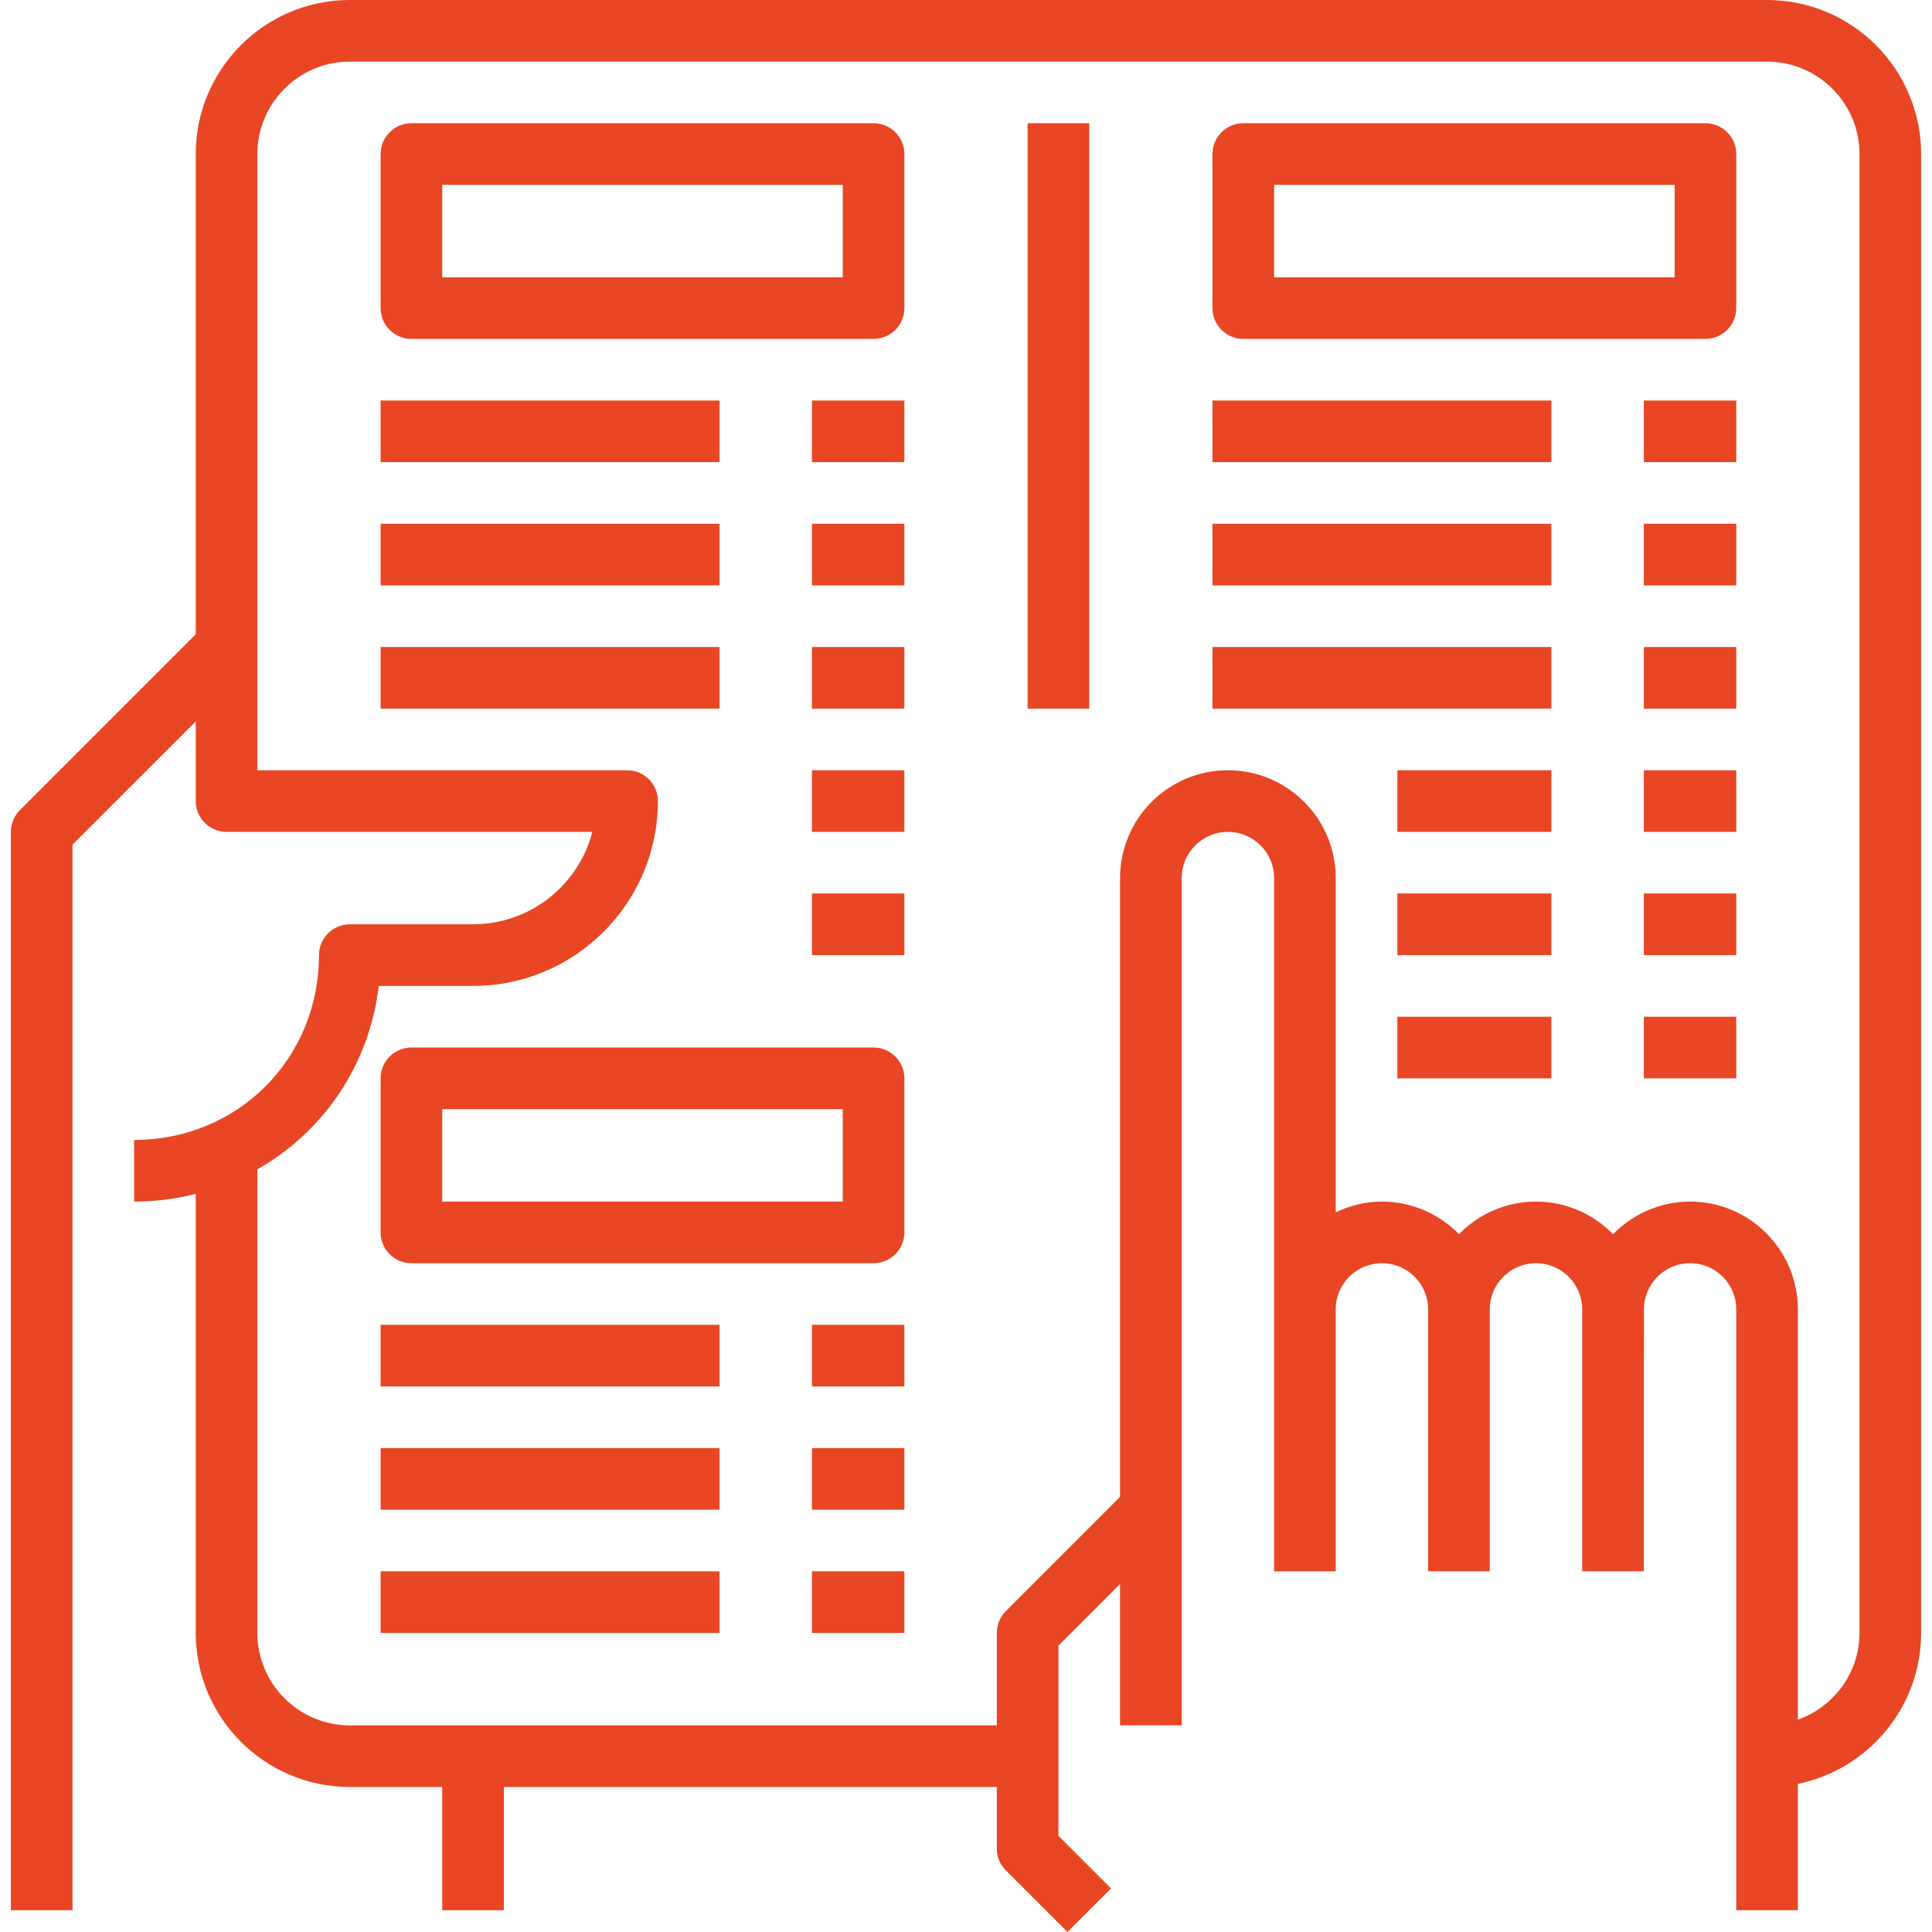
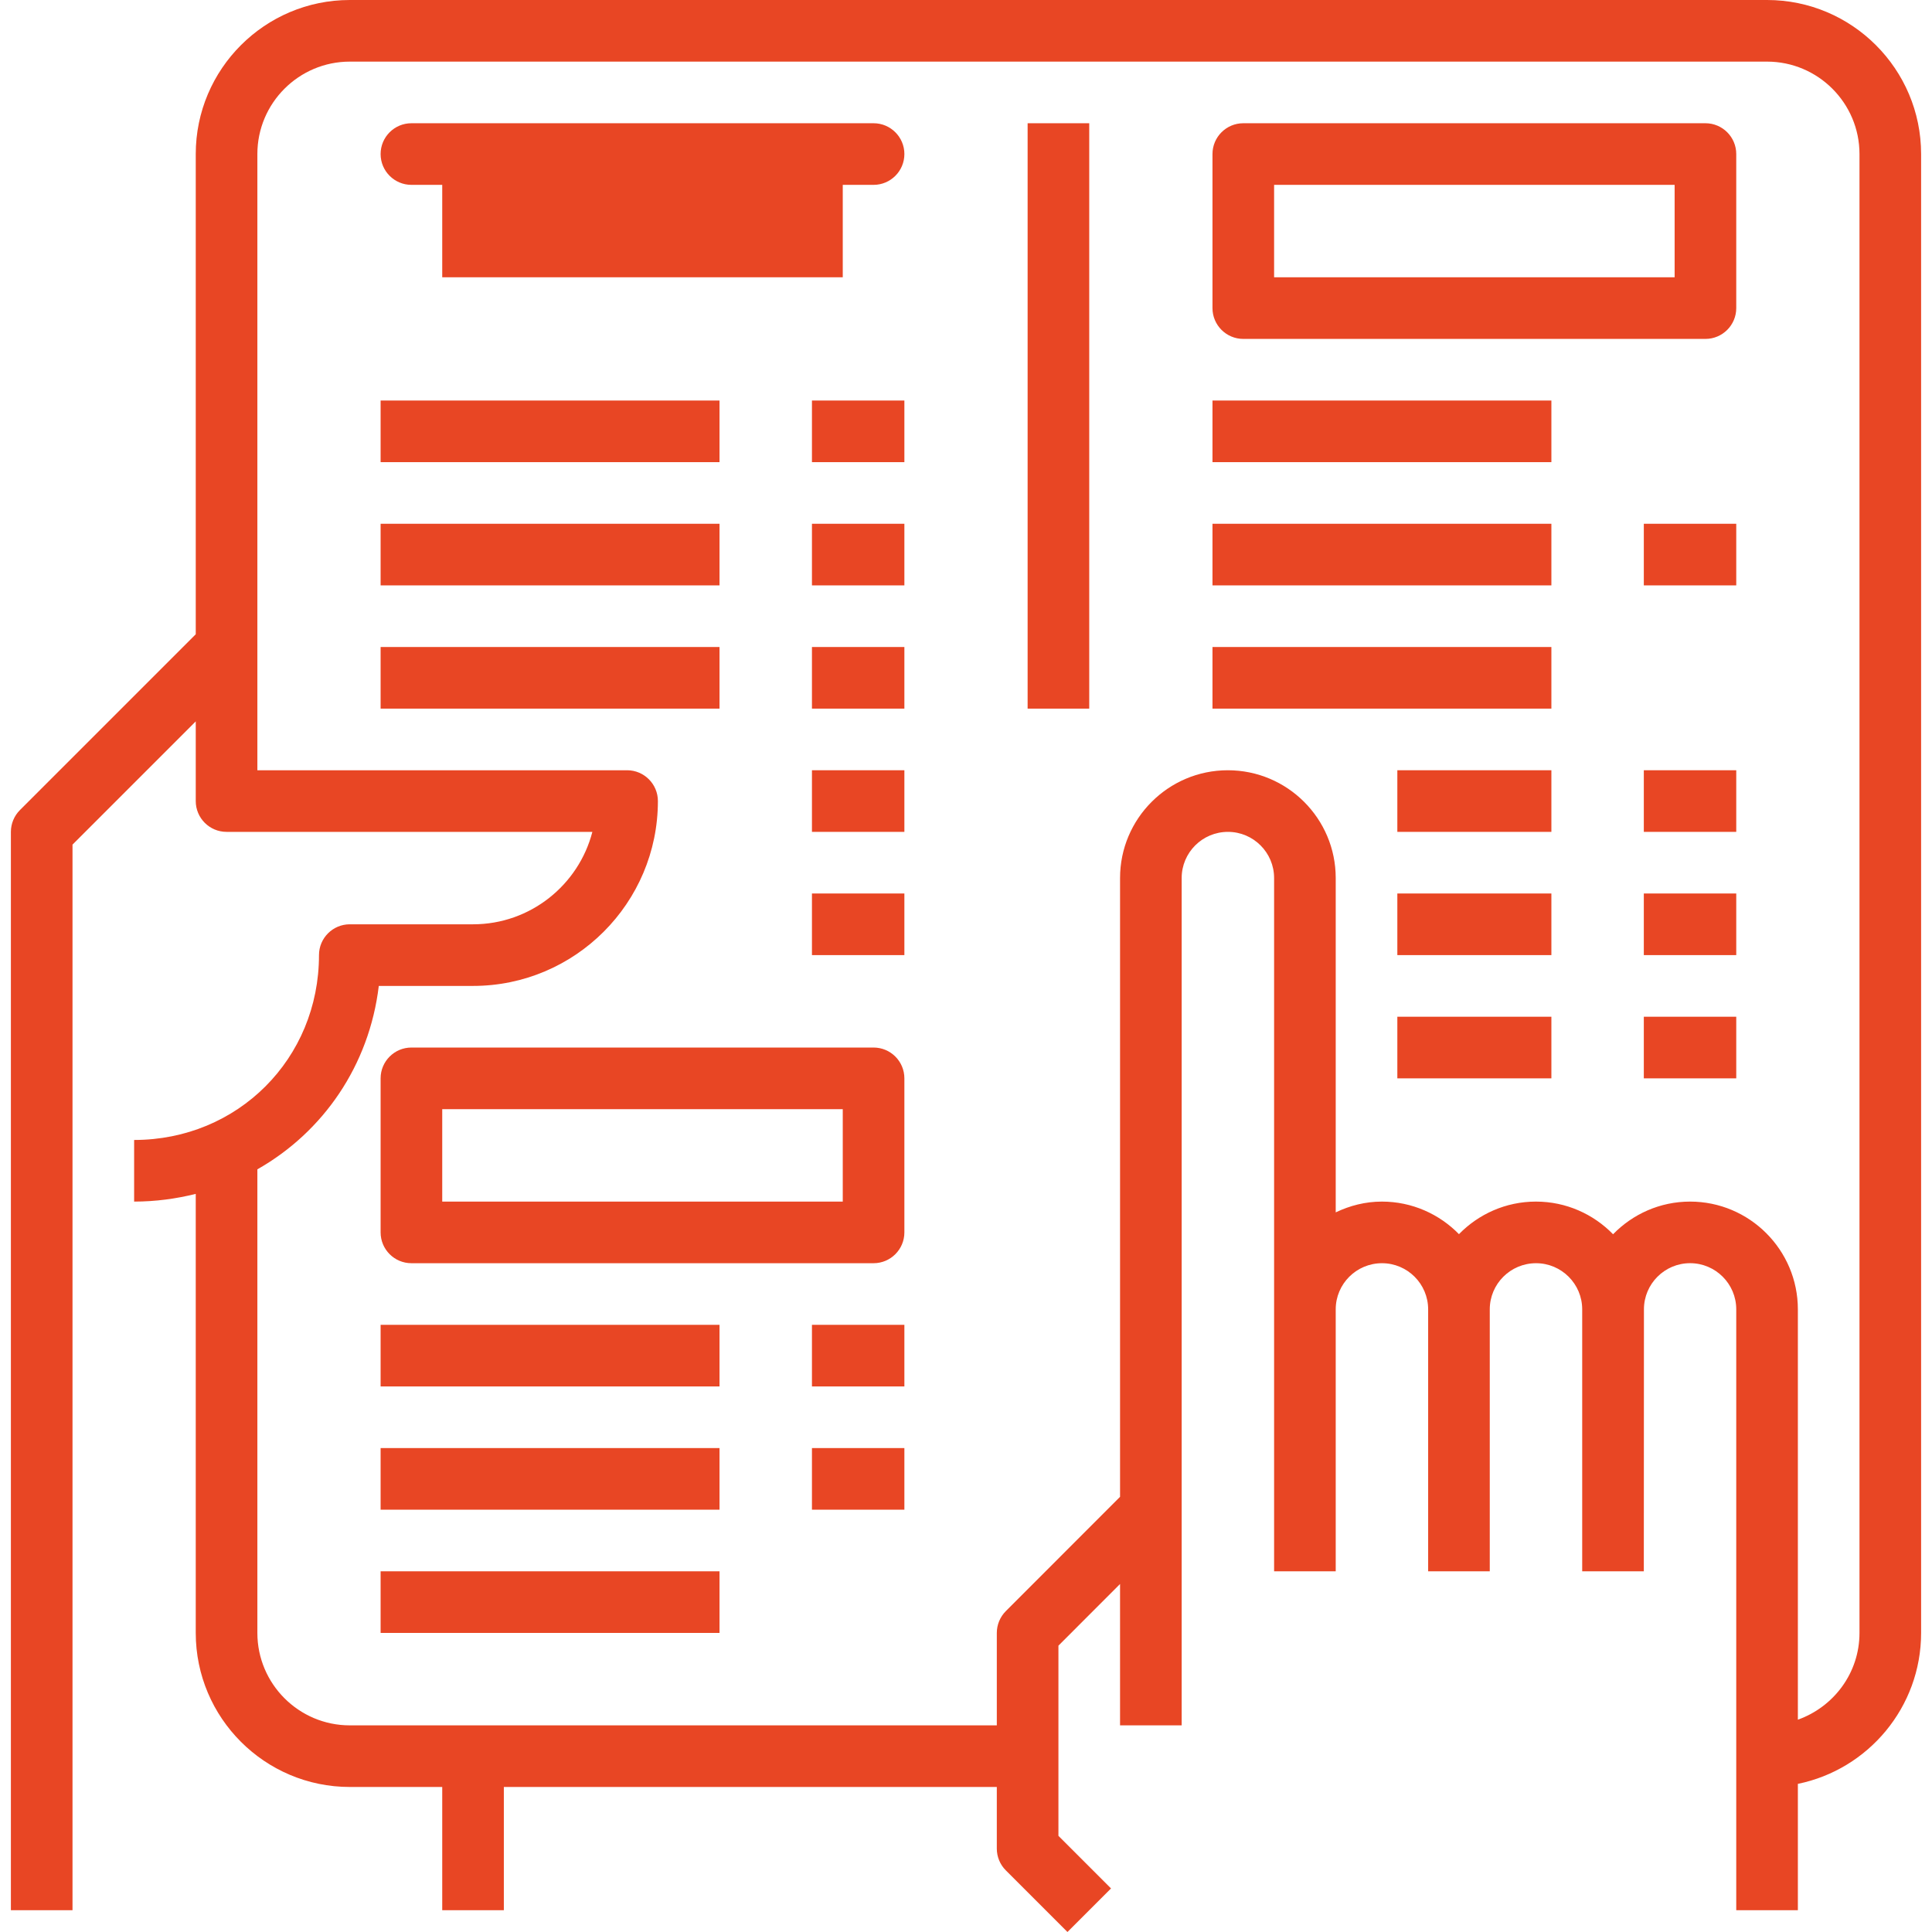
<svg xmlns="http://www.w3.org/2000/svg" id="Capa_1" x="0px" y="0px" viewBox="0 0 501.656 501.656" style="enable-background:new 0 0 501.656 501.656;" xml:space="preserve" width="512px" height="512px">
  <g>
    <g>
      <g>
        <path d="M458.828,0h-368c-22.056,0-40,17.944-40,40v124.688L5.172,210.344C3.676,211.84,2.828,213.88,2.828,216v280h16V219.312 l32-32V208c0,4.416,3.584,8,8,8h94.984c-3.56,13.784-16.104,24-30.984,24h-32c-4.416,0-8,3.584-8,8c0,26.912-21.088,48-48,48v16 c5.552,0,10.896-0.728,16-2v114c0,22.056,17.944,40,40,40h24v32h16v-32h128v16c0,2.12,0.84,4.16,2.344,5.656l16,16l11.312-11.312 l-13.656-13.656v-49.376l16-16.016V448h16V227.984c0-6.608,5.376-11.984,12.016-11.984c6.608,0,11.984,5.376,11.984,11.984v112 V408h16v-68.016c0-6.608,5.376-11.984,12.016-11.984c6.608,0,11.984,5.376,11.984,11.984V408h16v-68.016 c0-6.608,5.376-11.984,12.016-11.984c6.608,0,11.984,5.376,11.984,11.984V408h8h8l0.032-68.032c0-6.6,5.376-11.976,11.984-11.976 c6.608,0,11.984,5.376,11.984,11.984V496h16v-32.808c18.232-3.72,32-19.88,32-39.192V40C498.828,17.944,480.884,0,458.828,0z M482.828,424c0,10.416-6.712,19.216-16,22.528V339.984c0-15.432-12.552-27.984-27.984-27.984c-7.84,0-14.92,3.264-20,8.48 c-5.088-5.216-12.176-8.48-20.032-8.48c-7.832,0-14.904,3.256-19.984,8.456c-5.088-5.2-12.168-8.456-20.016-8.456 c-4.304,0-8.336,1.056-11.984,2.8v-86.816c0-15.432-12.552-27.984-28.016-27.984c-15.432,0-27.984,12.552-27.984,27.984v160.672 l-29.664,29.688c-1.496,1.504-2.336,3.536-2.336,5.656v24h-168c-13.232,0-24-10.768-24-24V303.624 c17.088-9.688,29.056-26.976,31.528-47.624h24.472c26.472,0,48-21.528,48-48c0-4.416-3.584-8-8-8h-96v-32V40 c0-13.232,10.768-24,24-24h368c13.232,0,24,10.768,24,24V424z" data-original="#000000" class="active-path" data-old_color="#e84624" fill="#e84624" />
      </g>
    </g>
    <g>
      <g>
-         <path d="M226.828,32h-120c-4.416,0-8,3.584-8,8v40c0,4.416,3.584,8,8,8h120c4.416,0,8-3.584,8-8V40 C234.828,35.584,231.244,32,226.828,32z M218.828,72h-104V48h104V72z" data-original="#000000" class="active-path" data-old_color="#e84624" fill="#e84624" />
+         <path d="M226.828,32h-120c-4.416,0-8,3.584-8,8c0,4.416,3.584,8,8,8h120c4.416,0,8-3.584,8-8V40 C234.828,35.584,231.244,32,226.828,32z M218.828,72h-104V48h104V72z" data-original="#000000" class="active-path" data-old_color="#e84624" fill="#e84624" />
      </g>
    </g>
    <g>
      <g>
        <path d="M442.828,32h-120c-4.416,0-8,3.584-8,8v40c0,4.416,3.584,8,8,8h120c4.416,0,8-3.584,8-8V40 C450.828,35.584,447.244,32,442.828,32z M434.828,72h-104V48h104V72z" data-original="#000000" class="active-path" data-old_color="#e84624" fill="#e84624" />
      </g>
    </g>
    <g>
      <g>
        <path d="M226.828,272h-120c-4.416,0-8,3.584-8,8v40c0,4.416,3.584,8,8,8h120c4.416,0,8-3.584,8-8v-40 C234.828,275.584,231.244,272,226.828,272z M218.828,312h-104v-24h104V312z" data-original="#000000" class="active-path" data-old_color="#e84624" fill="#e84624" />
      </g>
    </g>
    <g>
      <g>
        <rect x="266.828" y="32" width="16" height="152" data-original="#000000" class="active-path" data-old_color="#e84624" fill="#e84624" />
      </g>
    </g>
    <g>
      <g>
        <rect x="98.828" y="104" width="88" height="16" data-original="#000000" class="active-path" data-old_color="#e84624" fill="#e84624" />
      </g>
    </g>
    <g>
      <g>
        <rect x="210.828" y="104" width="24" height="16" data-original="#000000" class="active-path" data-old_color="#e84624" fill="#e84624" />
      </g>
    </g>
    <g>
      <g>
        <rect x="98.828" y="136" width="88" height="16" data-original="#000000" class="active-path" data-old_color="#e84624" fill="#e84624" />
      </g>
    </g>
    <g>
      <g>
        <rect x="210.828" y="136" width="24" height="16" data-original="#000000" class="active-path" data-old_color="#e84624" fill="#e84624" />
      </g>
    </g>
    <g>
      <g>
        <rect x="98.828" y="168" width="88" height="16" data-original="#000000" class="active-path" data-old_color="#e84624" fill="#e84624" />
      </g>
    </g>
    <g>
      <g>
        <rect x="210.828" y="168" width="24" height="16" data-original="#000000" class="active-path" data-old_color="#e84624" fill="#e84624" />
      </g>
    </g>
    <g>
      <g>
        <rect x="210.828" y="200" width="24" height="16" data-original="#000000" class="active-path" data-old_color="#e84624" fill="#e84624" />
      </g>
    </g>
    <g>
      <g>
        <rect x="210.828" y="232" width="24" height="16" data-original="#000000" class="active-path" data-old_color="#e84624" fill="#e84624" />
      </g>
    </g>
    <g>
      <g>
        <rect x="98.828" y="344" width="88" height="16" data-original="#000000" class="active-path" data-old_color="#e84624" fill="#e84624" />
      </g>
    </g>
    <g>
      <g>
        <rect x="210.828" y="344" width="24" height="16" data-original="#000000" class="active-path" data-old_color="#e84624" fill="#e84624" />
      </g>
    </g>
    <g>
      <g>
        <rect x="98.828" y="376" width="88" height="16" data-original="#000000" class="active-path" data-old_color="#e84624" fill="#e84624" />
      </g>
    </g>
    <g>
      <g>
        <rect x="210.828" y="376" width="24" height="16" data-original="#000000" class="active-path" data-old_color="#e84624" fill="#e84624" />
      </g>
    </g>
    <g>
      <g>
        <rect x="98.828" y="408" width="88" height="16" data-original="#000000" class="active-path" data-old_color="#e84624" fill="#e84624" />
      </g>
    </g>
    <g>
      <g>
-         <rect x="210.828" y="408" width="24" height="16" data-original="#000000" class="active-path" data-old_color="#e84624" fill="#e84624" />
-       </g>
+         </g>
    </g>
    <g>
      <g>
        <rect x="314.828" y="104" width="88" height="16" data-original="#000000" class="active-path" data-old_color="#e84624" fill="#e84624" />
      </g>
    </g>
    <g>
      <g>
-         <rect x="426.828" y="104" width="24" height="16" data-original="#000000" class="active-path" data-old_color="#e84624" fill="#e84624" />
-       </g>
+         </g>
    </g>
    <g>
      <g>
        <rect x="314.828" y="136" width="88" height="16" data-original="#000000" class="active-path" data-old_color="#e84624" fill="#e84624" />
      </g>
    </g>
    <g>
      <g>
        <rect x="426.828" y="136" width="24" height="16" data-original="#000000" class="active-path" data-old_color="#e84624" fill="#e84624" />
      </g>
    </g>
    <g>
      <g>
        <rect x="314.828" y="168" width="88" height="16" data-original="#000000" class="active-path" data-old_color="#e84624" fill="#e84624" />
      </g>
    </g>
    <g>
      <g>
-         <rect x="426.828" y="168" width="24" height="16" data-original="#000000" class="active-path" data-old_color="#e84624" fill="#e84624" />
-       </g>
+         </g>
    </g>
    <g>
      <g>
        <rect x="362.828" y="200" width="40" height="16" data-original="#000000" class="active-path" data-old_color="#e84624" fill="#e84624" />
      </g>
    </g>
    <g>
      <g>
        <rect x="426.828" y="200" width="24" height="16" data-original="#000000" class="active-path" data-old_color="#e84624" fill="#e84624" />
      </g>
    </g>
    <g>
      <g>
        <rect x="362.828" y="232" width="40" height="16" data-original="#000000" class="active-path" data-old_color="#e84624" fill="#e84624" />
      </g>
    </g>
    <g>
      <g>
        <rect x="426.828" y="232" width="24" height="16" data-original="#000000" class="active-path" data-old_color="#e84624" fill="#e84624" />
      </g>
    </g>
    <g>
      <g>
        <rect x="362.828" y="264" width="40" height="16" data-original="#000000" class="active-path" data-old_color="#e84624" fill="#e84624" />
      </g>
    </g>
    <g>
      <g>
        <rect x="426.828" y="264" width="24" height="16" data-original="#000000" class="active-path" data-old_color="#e84624" fill="#e84624" />
      </g>
    </g>
  </g>
</svg>